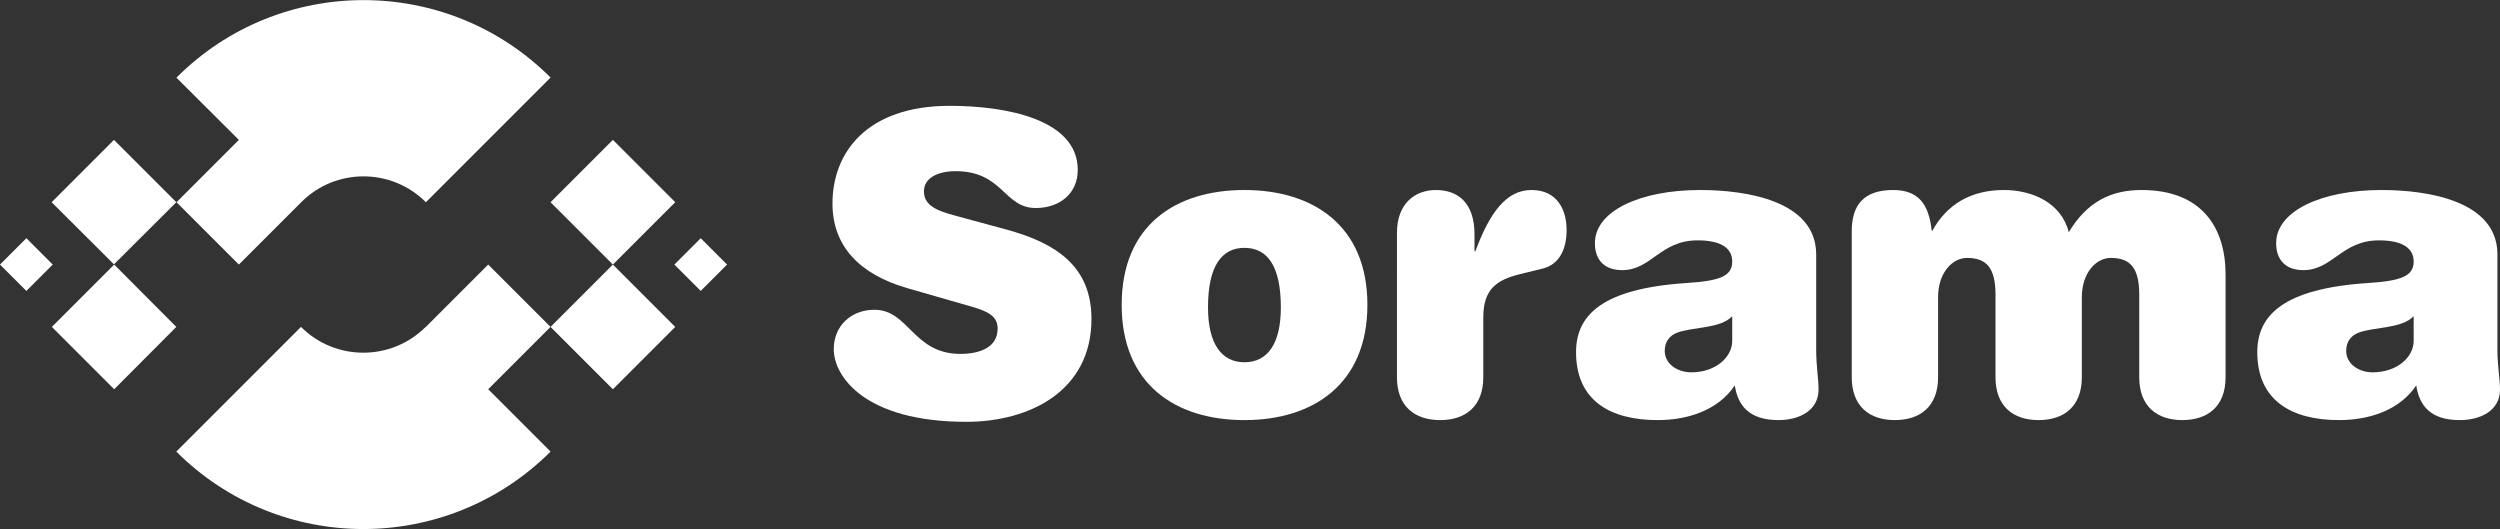
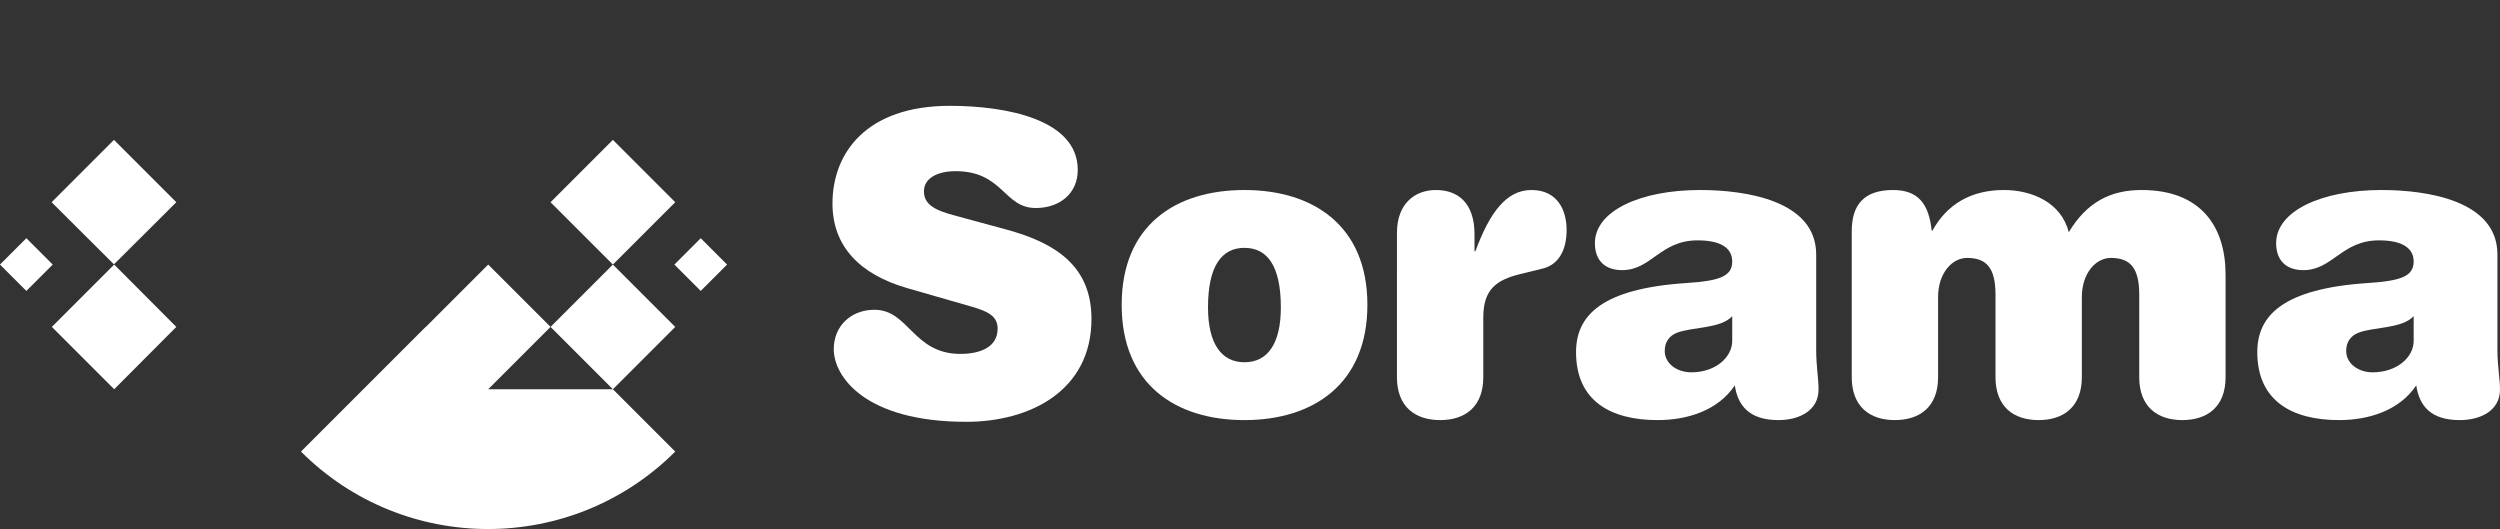
<svg xmlns="http://www.w3.org/2000/svg" version="1.2" viewBox="0 0 1167 247" width="1167" height="247">
  <rect x="0" y="0" width="1167" height="247" fill="#333333" stroke="none" />
  <title>sorama</title>
  <style>
		.s0 { fill: #ffffff } 
	</style>
  <g id="Layer 1">
    <path class="s0" d="m24.1 94.4l29.1-29.1 29.1 29.1-29.1 29z" />
    <path class="s0" d="m24.2 152.6l29.1-29.1 29 29.1-29 29.1z" />
-     <path class="s0" d="m82.3 36.2l29.2 29.1-29.1 29.1 29.1 29.1 29.1-29.1c16-16.1 42.1-16.1 58.2 0l58.2-58.2c-48.2-48.2-126.4-48.2-174.6 0z" />
    <path class="s0" d="m286.1 181.7l29.1-29.1-29.1-29.1-29.1 29.1 29.1 29.1z" />
-     <path class="s0" d="m227.9 181.7l29.1-29.1-29.1-29.1-29.1 29.1h-0.1c-16 16-42.1 16.1-58.2 0l-58.2 58.2c48.2 48.2 126.4 48.2 174.7 0 0 0-29.1-29.1-29.1-29.1z" />
+     <path class="s0" d="m227.9 181.7l29.1-29.1-29.1-29.1-29.1 29.1h-0.1l-58.2 58.2c48.2 48.2 126.4 48.2 174.7 0 0 0-29.1-29.1-29.1-29.1z" />
    <path class="s0" d="m286.1 123.5l29.1-29.1-29.1-29.1-29.1 29.1 29.1 29.1z" />
    <path class="s0" d="m12.3 135.8l12.3-12.3-12.3-12.3-12.3 12.3 12.3 12.3z" />
    <path class="s0" d="m327.1 135.8l12.3-12.3-12.3-12.3-12.3 12.3 12.3 12.3z" />
    <path class="s0" d="m453.4 143.1l-29.9-8.6c-22.5-6.5-34.9-19.8-34.9-39.5 0-23.5 15.7-45.6 54.8-45.6 26 0 59.7 6.2 59.7 29.9 0 11-8.4 17.8-19.6 17.8-15 0-15.2-17.2-37.5-17.2-7.7 0-14.7 2.9-14.7 9.4 0 6.4 5.5 9 15.1 11.5l23.2 6.3c23.7 6.4 39.9 17.4 39.9 41.8 0 33.5-28.7 48-58.4 48-47.4 0-61.9-21.2-61.9-33.9 0-10.9 8.1-18.4 19-18.4 16.1 0 18 20.6 40.1 20.6 9.2 0 17.4-3.1 17.4-11.8 0-5.6-4.1-8-12.3-10.3z" />
    <path class="s0" d="m580.9 88.7c32.1 0 57.4 16.6 57.4 53.6 0 37-25.3 53.8-57.4 53.8-32.1 0-57.3-16.6-57.3-53.8 0-37.2 25.2-53.6 57.3-53.6zm0 27c-10.7 0-17 8.6-17 27.8 0 17 6.3 25.6 17 25.6 10.8 0 17-8.6 17-25.6 0-19.2-6.2-27.8-17-27.8z" />
    <path class="s0" d="m652.1 108.7c0-13.7 8.4-20 18.2-20 9.8 0 18 5.5 18 20.7v7.9h0.4c6.9-18.6 14.7-28.6 26.2-28.6 12.4 0 16.4 9.8 16.4 18.6 0 10-4.1 16.2-10.9 18l-11 2.7c-10.7 2.7-17 6.9-17 20.2v27.9c0 13.7-8.4 20-20.1 20-11.8 0-20.2-6.3-20.2-20z" />
    <path class="s0" d="m847.8 163.6c0 7.1 1.1 13.3 1.1 18.2 0 10-9.2 14.3-18.7 14.3-13.9 0-19-7-20.4-16.2-7.8 11.7-22.1 16.2-36 16.2-22.3 0-38.1-9.2-38.1-31.7 0-17 11.7-29.7 51.8-32.3 15.1-1 21.1-3.1 21.1-10 0-6.4-5.4-9.9-16.2-9.9-17.4 0-21.5 13.9-35.2 13.9-8 0-12.7-4.5-12.7-12.6 0-15 21.1-24.8 49.1-24.8 21.3 0 54.2 4.9 54.2 30.1 0 0 0 44.8 0 44.8zm-39.2-16c-5.6 6-18.7 4.9-26 7.8-3.3 1.4-5.5 4.1-5.5 8.4 0 6.1 5.9 10 12.4 10 11.3 0 19.1-7 19.1-14.7v-11.5z" />
    <path class="s0" d="m998.6 137.6c0-12.7-4.3-17.2-13.3-17.2-6.9 0-13.5 7-13.5 18.4v37.3c0 13.7-8.4 20-20.2 20-11.7 0-20.1-6.3-20.1-20v-38.5c0-12.7-4.3-17.2-13.3-17.2-6.9 0-13.5 7-13.5 18.3v37.4c0 13.7-8.4 20-20.2 20-11.7 0-20.1-6.3-20.1-20v-68.2c0-12.6 6-19.2 19.3-19.2 12 0 16.7 6.8 18 18.9h0.4c6.7-12.1 17.8-18.9 33.3-18.9 13.1 0 26.8 5.8 30.3 19.7 8.6-14.3 19.8-19.7 34-19.7 27.8 0 39.2 17.2 39.2 39.5v47.9c0 13.7-8.4 20-20.2 20-11.7 0-20.1-6.3-20.1-20v-38.5z" />
    <path class="s0" d="m1165.8 163.6c0 7.1 1.2 13.3 1.2 18.2 0 10-9.2 14.3-18.8 14.3-13.9 0-18.9-7-20.3-16.2-7.8 11.7-22.1 16.2-36 16.2-22.3 0-38.2-9.2-38.2-31.7 0-17 11.8-29.7 51.9-32.3 15-1 21.1-3.1 21.1-10 0-6.4-5.5-9.9-16.2-9.9-17.4 0-21.6 13.9-35.3 13.9-8 0-12.7-4.5-12.7-12.6 0-15 21.2-24.8 49.1-24.8 21.4 0 54.2 4.9 54.2 30.1v44.8zm-39.1-16c-5.7 6-18.8 4.9-26 7.8-3.3 1.4-5.5 4.1-5.5 8.4 0 6.1 5.9 10 12.3 10 11.4 0 19.2-7 19.2-14.7v-11.5z" />
  </g>
</svg>